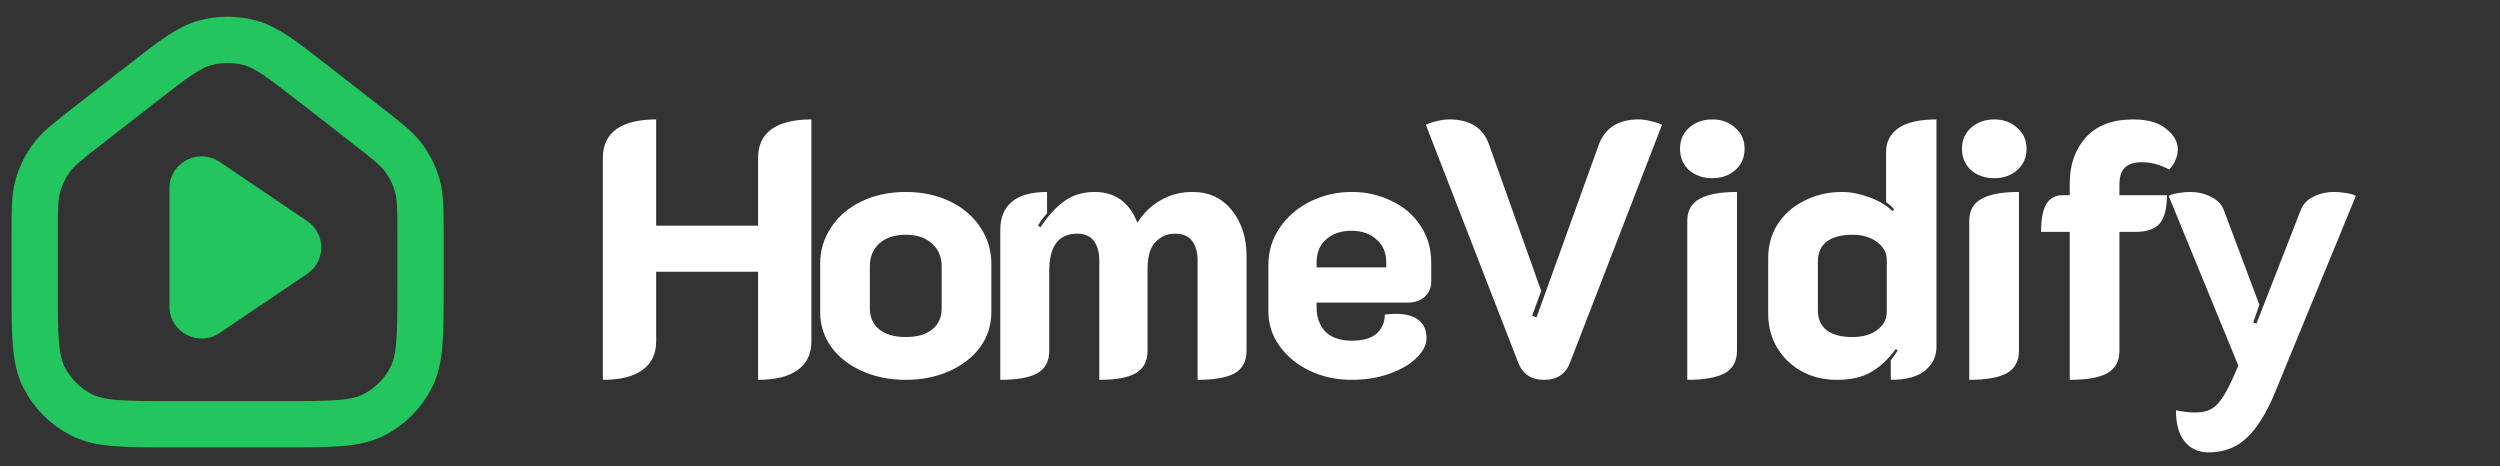
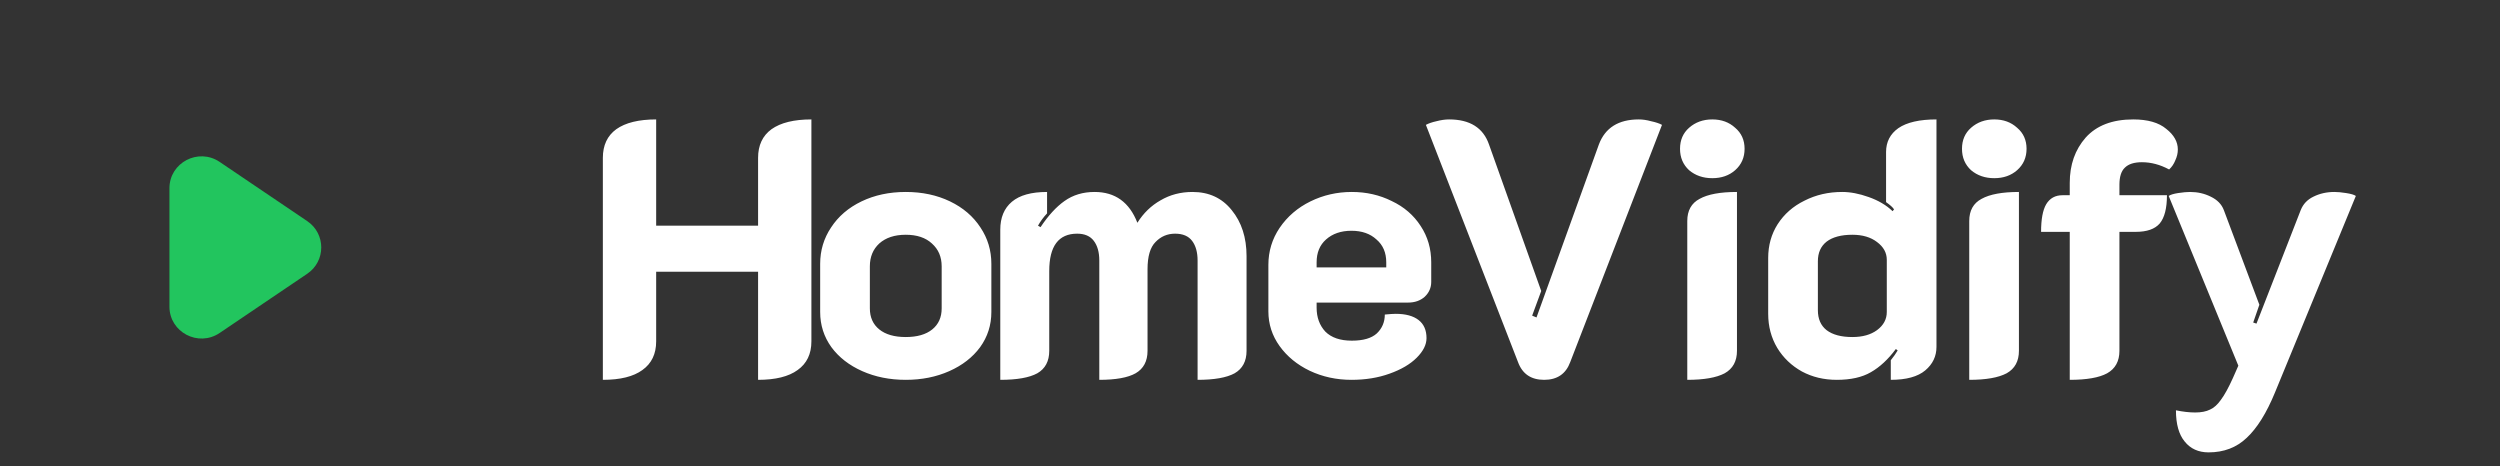
<svg xmlns="http://www.w3.org/2000/svg" width="1351" height="252" viewBox="0 0 1351 252" fill="none">
  <rect x="0" y="0" width="1351" height="252" fill="#333333" stroke="none" />
  <g clip-path="url(#clip0_2040_2)">
-     <path d="M18.75 126.508V155.118C18.75 181.067 18.75 194.041 23.8 203.952C28.242 212.671 35.33 219.759 44.048 224.201C53.96 229.251 66.934 229.251 92.883 229.251H92.883H153.117H153.117C179.066 229.251 192.04 229.251 201.952 224.201C210.67 219.759 217.757 212.671 222.2 203.952C227.25 194.041 227.25 181.067 227.25 155.118V126.508V126.508C227.25 113.202 227.25 106.549 225.535 100.422C224.016 94.995 221.52 89.891 218.168 85.36C214.384 80.244 209.134 76.16 198.63 67.991L168.513 44.567L168.508 44.563C152.233 31.905 144.096 25.575 135.109 23.142C127.179 20.995 118.821 20.995 110.891 23.142C101.904 25.576 93.766 31.905 77.49 44.564L77.487 44.567L47.37 67.991L47.37 67.991C36.867 76.16 31.615 80.244 27.832 85.36C24.481 89.891 21.984 94.995 20.465 100.422C18.75 106.549 18.75 113.202 18.75 126.508Z" stroke="#22C55E" stroke-width="25" stroke-linecap="round" stroke-linejoin="round" />
    <g clip-path="url(#clip1_2040_2)">
      <path fill-rule="evenodd" clip-rule="evenodd" d="M166.027 147.94L118.709 179.93C107.179 187.726 91.563 179.535 91.563 165.707V101.723C91.563 87.887 107.179 79.704 118.709 87.5L166.027 119.49C176.137 126.326 176.137 141.104 166.027 147.94Z" fill="#22C55E" />
    </g>
    <path d="M325.78 85.312C325.78 78.517 328.197 73.356 333.032 69.828C337.997 66.3 345.184 64.536 354.592 64.536V121.964H409.668V85.312C409.668 78.517 412.085 73.356 416.92 69.828C421.885 66.3 429.072 64.536 438.48 64.536V184.488C438.48 191.283 435.997 196.444 431.032 199.972C426.197 203.5 419.076 205.264 409.668 205.264V146.856H354.592V184.488C354.592 191.283 352.109 196.444 347.144 199.972C342.309 203.5 335.188 205.264 325.78 205.264V85.312ZM489.475 205.264C480.851 205.264 473.011 203.696 465.955 200.56C458.899 197.424 453.346 193.112 449.295 187.624C445.245 182.005 443.219 175.668 443.219 168.612V142.544C443.219 135.357 445.179 128.824 449.099 122.944C453.019 116.933 458.507 112.229 465.563 108.832C472.619 105.435 480.59 103.736 489.475 103.736C498.361 103.736 506.331 105.435 513.387 108.832C520.443 112.229 525.931 116.933 529.851 122.944C533.771 128.824 535.731 135.357 535.731 142.544V168.612C535.731 175.668 533.706 182.005 529.655 187.624C525.605 193.112 520.051 197.424 512.995 200.56C505.939 203.696 498.099 205.264 489.475 205.264ZM489.475 182.136C495.617 182.136 500.386 180.764 503.783 178.02C507.181 175.276 508.879 171.487 508.879 166.652V143.916C508.879 138.82 507.115 134.704 503.587 131.568C500.19 128.432 495.486 126.864 489.475 126.864C483.465 126.864 478.695 128.432 475.167 131.568C471.77 134.704 470.071 138.82 470.071 143.916V166.652C470.071 171.487 471.77 175.276 475.167 178.02C478.565 180.764 483.334 182.136 489.475 182.136ZM540.553 124.12C540.553 117.587 542.644 112.556 546.825 109.028C551.006 105.5 557.344 103.736 565.837 103.736V115.3C563.877 117.391 562.244 119.612 560.937 121.964L562.309 122.748C566.49 116.476 570.802 111.772 575.245 108.636C579.818 105.369 585.241 103.736 591.513 103.736C602.62 103.736 610.329 109.289 614.641 120.396C617.908 115.169 622.089 111.119 627.185 108.244C632.281 105.239 638.03 103.736 644.433 103.736C653.318 103.736 660.374 107.003 665.601 113.536C670.958 120.069 673.637 128.367 673.637 138.428V189.584C673.637 195.203 671.481 199.253 667.169 201.736C662.857 204.088 656.193 205.264 647.177 205.264V140.78C647.177 136.337 646.197 132.809 644.237 130.196C642.277 127.583 639.206 126.276 635.025 126.276C630.844 126.276 627.316 127.779 624.441 130.784C621.566 133.659 620.129 138.559 620.129 145.484V189.584C620.129 195.203 617.973 199.253 613.661 201.736C609.48 204.088 602.946 205.264 594.061 205.264V140.78C594.061 136.337 593.081 132.809 591.121 130.196C589.161 127.583 586.156 126.276 582.105 126.276C572.044 126.276 567.013 133.005 567.013 146.464V189.584C567.013 195.203 564.857 199.253 560.545 201.736C556.233 204.088 549.569 205.264 540.553 205.264V124.12ZM730.316 205.264C722.215 205.264 714.702 203.631 707.776 200.364C700.982 197.097 695.559 192.655 691.508 187.036C687.458 181.417 685.432 175.145 685.432 168.22V143.132C685.432 135.815 687.458 129.151 691.508 123.14C695.69 116.999 701.243 112.229 708.168 108.832C715.094 105.435 722.542 103.736 730.512 103.736C738.352 103.736 745.539 105.369 752.072 108.636C758.736 111.772 763.963 116.28 767.752 122.16C771.542 127.909 773.436 134.443 773.436 141.76V152.344C773.436 155.48 772.26 158.159 769.908 160.38C767.556 162.471 764.551 163.516 760.892 163.516H711.5V166.26C711.5 171.487 713.068 175.799 716.204 179.196C719.471 182.463 724.24 184.096 730.512 184.096C736.654 184.096 741.162 182.789 744.036 180.176C746.911 177.432 748.348 174.035 748.348 169.984C750.962 169.723 752.922 169.592 754.228 169.592C759.586 169.592 763.702 170.703 766.576 172.924C769.451 175.145 770.888 178.412 770.888 182.724C770.888 186.252 769.124 189.78 765.596 193.308C762.068 196.836 757.168 199.711 750.896 201.932C744.755 204.153 737.895 205.264 730.316 205.264ZM749.132 144.504V141.76C749.132 136.533 747.368 132.417 743.84 129.412C740.443 126.276 735.935 124.708 730.316 124.708C724.698 124.708 720.124 126.276 716.596 129.412C713.199 132.417 711.5 136.533 711.5 141.76V144.504H749.132ZM834.443 205.264C827.387 205.264 822.683 202.063 820.331 195.66L770.547 67.476C771.984 66.692 773.879 66.039 776.231 65.516C778.714 64.863 781 64.536 783.091 64.536C794.328 64.536 801.515 69.044 804.651 78.06L832.875 157.244L827.975 170.572L830.327 171.552L864.039 78.06C867.436 69.044 874.623 64.536 885.599 64.536C887.69 64.536 889.911 64.863 892.263 65.516C894.746 66.039 896.706 66.692 898.143 67.476L848.555 195.66C846.203 202.063 841.499 205.264 834.443 205.264ZM925.329 96.288C920.363 96.288 916.182 94.851 912.785 91.976C909.518 88.971 907.885 85.116 907.885 80.412C907.885 75.708 909.518 71.919 912.785 69.044C916.182 66.039 920.363 64.536 925.329 64.536C930.294 64.536 934.41 66.039 937.677 69.044C941.074 71.919 942.773 75.708 942.773 80.412C942.773 85.116 941.074 88.971 937.677 91.976C934.41 94.851 930.294 96.288 925.329 96.288ZM911.805 119.416C911.805 113.797 914.026 109.812 918.469 107.46C922.911 104.977 929.641 103.736 938.657 103.736V189.584C938.657 195.203 936.435 199.253 931.993 201.736C927.55 204.088 920.821 205.264 911.805 205.264V119.416ZM992.574 205.264C985.648 205.264 979.376 203.761 973.758 200.756C968.139 197.62 963.696 193.373 960.43 188.016C957.163 182.528 955.53 176.387 955.53 169.592V139.408C955.53 132.613 957.228 126.537 960.626 121.18C964.154 115.692 968.988 111.445 975.13 108.44C981.271 105.304 988.066 103.736 995.514 103.736C999.956 103.736 1004.73 104.651 1009.82 106.48C1015.05 108.309 1019.36 110.857 1022.76 114.124L1023.54 113.144C1022.89 112.099 1021.45 110.792 1019.23 109.224V82.176C1019.23 76.688 1021.45 72.376 1025.89 69.24C1030.47 66.104 1037.33 64.536 1046.47 64.536V187.428C1046.47 192.524 1044.45 196.771 1040.4 200.168C1036.35 203.565 1030.14 205.264 1021.78 205.264V194.68C1023.35 192.72 1024.59 190.956 1025.5 189.388L1024.52 188.604C1020.34 194.223 1015.83 198.404 1011 201.148C1006.29 203.892 1000.15 205.264 992.574 205.264ZM1001 182.136C1006.49 182.136 1010.93 180.895 1014.33 178.412C1017.86 175.799 1019.62 172.532 1019.62 168.612V140.388C1019.62 136.599 1017.86 133.397 1014.33 130.784C1010.93 128.171 1006.49 126.864 1001 126.864C994.991 126.864 990.352 128.105 987.086 130.588C983.95 133.071 982.382 136.599 982.382 141.172V167.632C982.382 172.336 983.95 175.929 987.086 178.412C990.352 180.895 994.991 182.136 1001 182.136ZM1077.7 96.288C1072.74 96.288 1068.56 94.851 1065.16 91.976C1061.89 88.971 1060.26 85.116 1060.26 80.412C1060.26 75.708 1061.89 71.919 1065.16 69.044C1068.56 66.039 1072.74 64.536 1077.7 64.536C1082.67 64.536 1086.78 66.039 1090.05 69.044C1093.45 71.919 1095.15 75.708 1095.15 80.412C1095.15 85.116 1093.45 88.971 1090.05 91.976C1086.78 94.851 1082.67 96.288 1077.7 96.288ZM1064.18 119.416C1064.18 113.797 1066.4 109.812 1070.84 107.46C1075.29 104.977 1082.02 103.736 1091.03 103.736V189.584C1091.03 195.203 1088.81 199.253 1084.37 201.736C1079.92 204.088 1073.2 205.264 1064.18 205.264V119.416ZM1118.49 125.296H1103C1103 118.501 1103.92 113.536 1105.75 110.4C1107.71 107.133 1110.65 105.5 1114.57 105.5H1118.49V98.836C1118.49 89.036 1121.36 80.869 1127.11 74.336C1132.99 67.803 1141.55 64.536 1152.79 64.536C1160.63 64.536 1166.57 66.235 1170.62 69.632C1174.81 72.899 1176.9 76.623 1176.9 80.804C1176.9 82.764 1176.44 84.724 1175.52 86.684C1174.74 88.644 1173.63 90.277 1172.19 91.584C1167.36 88.971 1162.46 87.664 1157.49 87.664C1153.31 87.664 1150.24 88.644 1148.28 90.604C1146.32 92.433 1145.34 95.504 1145.34 99.816V105.5H1171.02C1171.02 112.556 1169.71 117.652 1167.1 120.788C1164.48 123.793 1160.17 125.296 1154.16 125.296H1145.34V189.584C1145.34 195.203 1143.12 199.253 1138.68 201.736C1134.36 204.088 1127.63 205.264 1118.49 205.264V125.296ZM1193.52 244.464C1188.04 244.464 1183.72 242.504 1180.59 238.584C1177.45 234.795 1175.88 229.176 1175.88 221.728C1179.67 222.512 1183.14 222.904 1186.27 222.904C1189.54 222.904 1192.22 222.381 1194.31 221.336C1196.4 220.421 1198.36 218.657 1200.19 216.044C1202.15 213.431 1204.3 209.511 1206.66 204.284L1209.6 197.62L1171.96 105.892C1172.88 105.239 1174.58 104.716 1177.06 104.324C1179.67 103.932 1181.83 103.736 1183.53 103.736C1187.58 103.736 1191.3 104.585 1194.7 106.284C1198.23 107.983 1200.58 110.4 1201.76 113.536L1220.96 164.692L1217.63 174.296L1219.4 174.884L1243.31 113.536C1244.61 110.269 1246.9 107.852 1250.17 106.284C1253.57 104.585 1257.35 103.736 1261.54 103.736C1263.23 103.736 1265.33 103.932 1267.81 104.324C1270.42 104.716 1272.19 105.239 1273.1 105.892L1229.39 212.124C1224.82 223.231 1219.72 231.397 1214.1 236.624C1208.62 241.851 1201.76 244.464 1193.52 244.464Z" fill="white" />
  </g>
  <defs>
    <clipPath id="clip0_2040_2">
      <rect width="1351" height="252" fill="white" />
    </clipPath>
    <clipPath id="clip1_2040_2">
      <rect width="98.047" height="98.476" fill="white" transform="translate(83.563 84.477)" />
    </clipPath>
  </defs>
</svg>